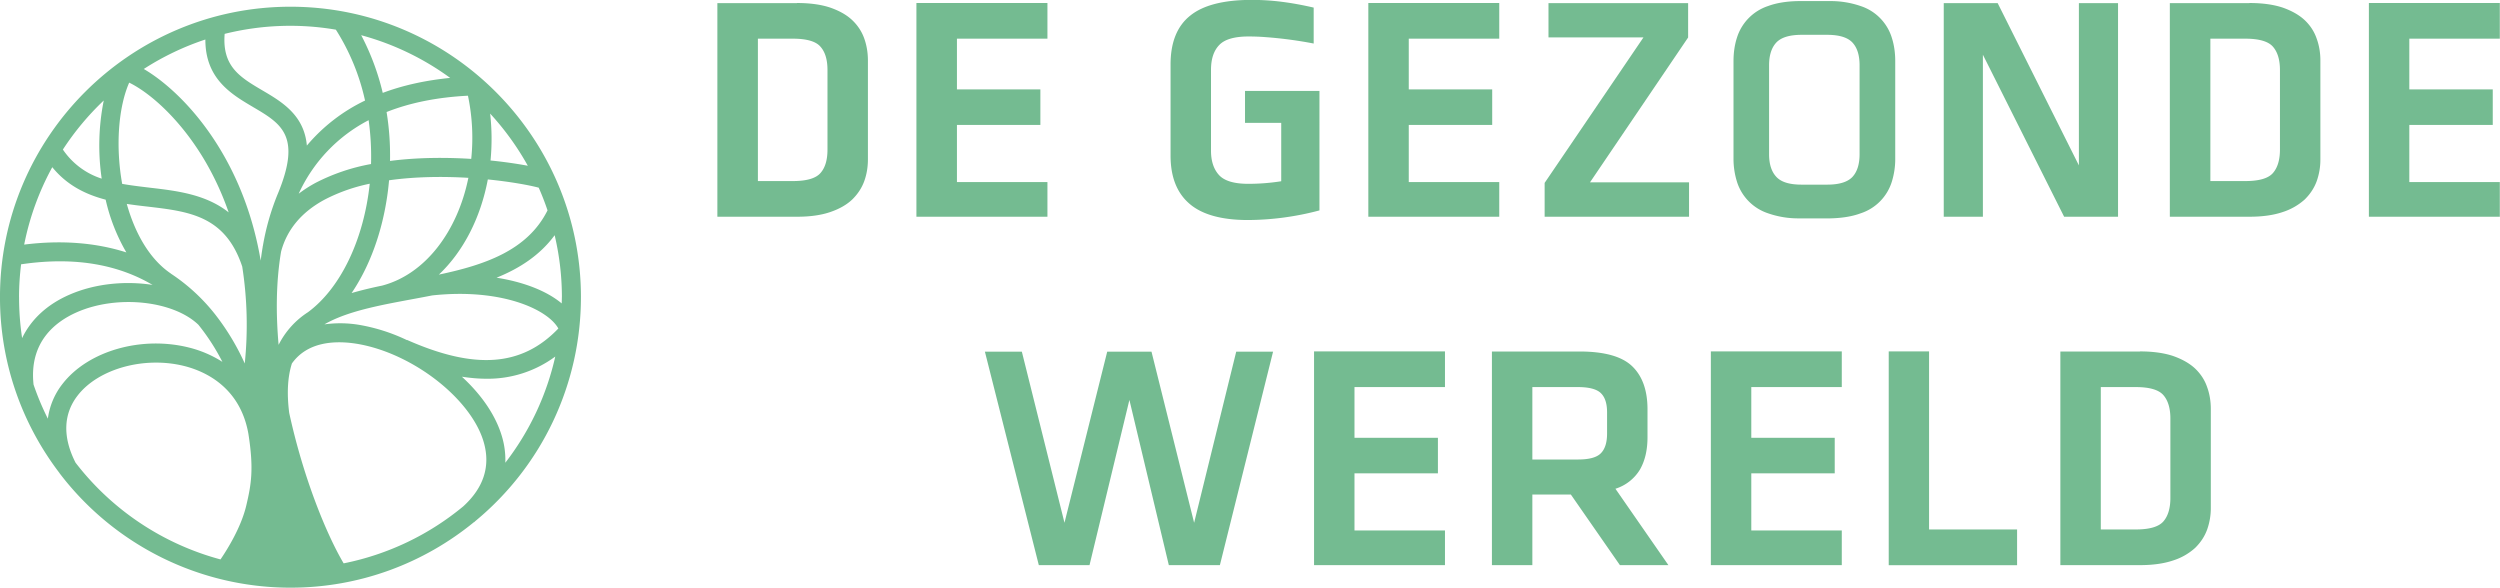
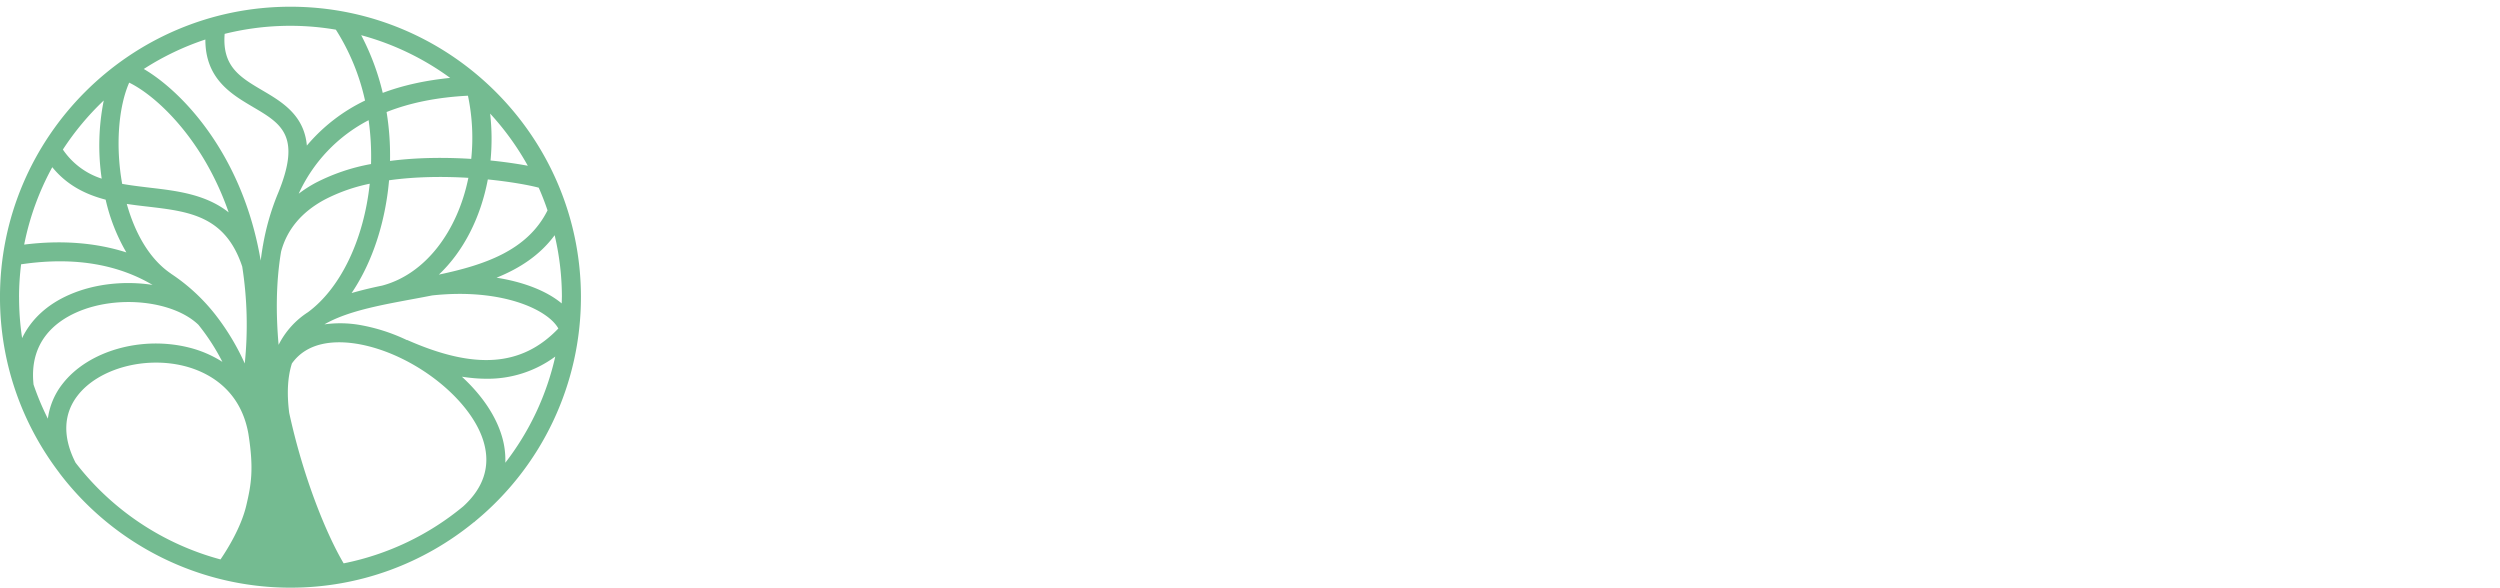
<svg xmlns="http://www.w3.org/2000/svg" viewBox="0 0 935 220" xml:space="preserve" style="fill-rule:evenodd;clip-rule:evenodd;stroke-linejoin:round;stroke-miterlimit:2">
-   <path d="M27.72 236.8h3.81c1.5 0 2.5-.29 3.01-.87.52-.58.77-1.44.77-2.56v-8.68c0-1.12-.25-1.97-.77-2.55-.5-.58-1.51-.87-3-.87h-3.82v15.54Zm4.27-19.42c1.42 0 2.63.17 3.62.5 1 .35 1.8.8 2.4 1.37.6.57 1.04 1.24 1.31 2s.4 1.56.4 2.4v10.78c0 .84-.13 1.63-.4 2.38-.27.74-.7 1.4-1.31 2-.6.57-1.4 1.03-2.4 1.37-.99.34-2.2.51-3.62.51H23.3v-23.3h8.68Zm13.02 0H59.3v3.89h-9.87v5.53h9.1v3.88h-9.1v6.23h9.87v3.78H45.01v-23.3Zm35.84 9.59h8.12V240a30.73 30.73 0 0 1-7.8 1.05c-2.87 0-5-.59-6.37-1.77-1.38-1.18-2.07-2.93-2.07-5.26v-9.94c0-2.4.71-4.18 2.14-5.32 1.42-1.15 3.66-1.72 6.72-1.72 1.1 0 2.19.07 3.29.21 1.1.14 2.25.35 3.46.63v3.92a45.01 45.01 0 0 0-5.27-.7c-.64-.05-1.25-.07-1.83-.07-1.54 0-2.61.31-3.2.93-.6.62-.9 1.52-.9 2.71v8.82c0 1.14.3 2.03.88 2.66.58.63 1.64.95 3.18.95a22.88 22.88 0 0 0 3.6-.28v-6.37h-3.95v-3.47Zm13.45-9.59h14.28v3.89h-9.87v5.53h9.1v3.88h-9.1v6.23h9.87v3.78H94.3v-23.3Zm24.17 19.56h10.81v3.75h-15.75V237l10.78-15.87h-10.36v-3.74h15.23v3.75l-10.71 15.81Zm29.41-12.77c0-1.1-.26-1.92-.78-2.48-.53-.56-1.44-.84-2.75-.84h-2.8c-1.3 0-2.22.28-2.75.84-.52.56-.79 1.38-.79 2.48v9.7c0 1.1.27 1.92.8 2.48.52.56 1.43.84 2.74.84h2.8c1.3 0 2.22-.28 2.75-.84.52-.56.78-1.39.78-2.48v-9.7Zm-3.22-7a10 10 0 0 1 3.33.54 5.27 5.27 0 0 1 3.41 3.47c.25.78.37 1.63.37 2.54v10.6a8.3 8.3 0 0 1-.37 2.54 5.26 5.26 0 0 1-3.41 3.46c-.91.34-2.02.52-3.33.55h-3.43a9.97 9.97 0 0 1-3.32-.55 5.29 5.29 0 0 1-3.41-3.47 8.44 8.44 0 0 1-.37-2.53v-10.6c0-.91.12-1.76.37-2.54a5.3 5.3 0 0 1 3.4-3.47c.92-.34 2.03-.52 3.33-.54h3.43Zm16.67 5.85v17.67h-4.27v-23.3h5.88l8.86 17.7v-17.7h4.27v23.3h-5.88l-8.86-17.67Zm24.8 13.78h3.82c1.5 0 2.5-.29 3.01-.87.51-.58.77-1.44.77-2.56v-8.68c0-1.12-.26-1.97-.77-2.55-.51-.58-1.52-.87-3.01-.87h-3.81v15.54Zm4.27-19.42c1.43 0 2.63.17 3.63.5.99.35 1.79.8 2.4 1.37.6.57 1.04 1.24 1.3 2 .28.76.41 1.56.41 2.4v10.78a7 7 0 0 1-.4 2.38c-.27.74-.7 1.4-1.31 2a6.6 6.6 0 0 1-2.4 1.37c-1 .34-2.2.51-3.63.51h-8.68v-23.3h8.68Zm13.03 0h14.28v3.89h-9.87v5.53h9.1v3.88h-9.1v6.23h9.87v3.78h-14.28v-23.3ZM79.89 255.41h4.02l-5.8 23.28h-5.57l-4.3-18.02-4.35 18.02h-5.53l-5.88-23.28h4.03l4.65 18.66 4.66-18.66h4.83l4.65 18.66 4.59-18.66Zm8.49-.03h14.28v3.89h-9.87v5.53h9.1v3.88h-9.1v6.23h9.87v3.78H88.38v-23.3Zm31.96 6.65c0-.98-.23-1.68-.7-2.12-.46-.43-1.3-.64-2.48-.64h-4.97v7.9h4.97c1.21 0 2.05-.22 2.5-.68.45-.45.68-1.17.68-2.15v-2.31Zm1.4 16.66-5.35-7.7h-4.2v7.7h-4.41v-23.3h9.55c2.7 0 4.62.53 5.74 1.6s1.68 2.64 1.68 4.7v3.04c0 1.4-.27 2.57-.82 3.53a4.8 4.8 0 0 1-2.68 2.1l5.78 8.33h-5.29Zm9.92-23.31h14.28v3.89h-9.87v5.53h9.1v3.88h-9.1v6.23h9.87v3.78h-14.28v-23.3Zm23.81 19.42h9.59v3.9h-14v-23.32h4.4v19.43Zm18.72 0H178c1.5 0 2.5-.29 3.01-.87.51-.58.77-1.44.77-2.56v-8.68c0-1.11-.26-1.97-.77-2.55-.51-.58-1.52-.87-3-.87h-3.82v15.54Zm4.27-19.42c1.42 0 2.63.17 3.62.5.99.35 1.79.8 2.4 1.37.6.58 1.04 1.24 1.3 2 .28.76.41 1.56.41 2.4v10.78a7 7 0 0 1-.4 2.38c-.27.74-.7 1.4-1.31 2a6.47 6.47 0 0 1-2.4 1.37c-1 .34-2.2.51-3.62.51h-8.68v-23.3h8.68Z" style="fill:#74bb91;fill-rule:nonzero" transform="translate(188.4 -744.27) scale(3.429)" />
  <path d="M64.3 142.99c-3.42-6.7-3.22-12.8.6-17.67 5.47-6.99 17.46-10.29 27.9-7.68 5.35 1.34 14.67 5.45 16.84 17.81 1.44 9.2.75 13.22-.55 18.74-1.35 5.77-5.02 11.61-6.77 14.18a71.36 71.36 0 0 1-38.02-25.38ZM71.7 48a60.15 60.15 0 0 0-.54 20.5 19.5 19.5 0 0 1-10.18-7.63A71.7 71.7 0 0 1 71.7 48Zm60.87-18.58a57.65 57.65 0 0 1 7.66 18.6 45.8 45.8 0 0 0-15.26 11.81c-.7-8.01-6.57-11.48-11.6-14.44-5.91-3.48-10.65-6.27-9.96-14.86a71.03 71.03 0 0 1 29.16-1.1Zm50.35 35.7c-2.68-.5-6.01-1-9.78-1.38.39-4 .37-8.12-.1-12.3a71.53 71.53 0 0 1 9.88 13.68Zm-6.74 71.15c-1.67-5.8-5.56-11.23-10.55-15.82 2.18.33 4.3.53 6.33.53a29.8 29.8 0 0 0 18.16-5.82 70.92 70.92 0 0 1-13.1 27.85 21.5 21.5 0 0 0-.84-6.74Zm-55.84-6.34c-.67-5.28-.38-9.51.7-12.94 4.13-5.82 11.43-6.05 16.88-5.2 3.77.6 7.62 1.86 11.3 3.59l.04.02c10.5 4.94 19.68 13.76 22.11 22.25 1.8 6.27-.02 11.92-5.38 16.8a70.96 70.96 0 0 1-31.37 14.95c-4.61-7.8-10.62-22.62-14.28-39.47ZM49.48 99.59c0-2.92.2-5.8.54-8.62 14.77-2.19 25.99.39 34.48 5.4-7.2-1.11-15.17-.35-21.87 2.6-5.82 2.55-10 6.47-12.34 11.35a71.6 71.6 0 0 1-.8-10.73Zm33.7-23.76c10.93 1.28 20.41 2.4 24.84 15.74a99.1 99.1 0 0 1 .66 25.41 62.54 62.54 0 0 0-7.45-12.47l-.03-.04a49.25 49.25 0 0 0-11.9-11.06v-.02c-5.62-3.8-9.42-10.62-11.56-18.26 1.83.28 3.65.5 5.44.7Zm58.62-11.16a51.79 51.79 0 0 0-14.5 4.91c-1.62.87-3.1 1.83-4.47 2.87a40.8 40.8 0 0 1 18.34-19.28c.54 3.84.74 7.7.63 11.5Zm2.78 31.91c-2.7.56-5.34 1.19-7.88 1.93 4.72-6.96 8.07-16.03 9.44-26.1.16-1.15.28-2.31.39-3.48 7-.98 14.31-1.03 20.8-.64-2.84 13.96-11.25 25.33-22.75 28.3Zm-19.32 6.95a21.86 21.86 0 0 0-7.7 8.56c-.7-7.87-.72-16.31.65-24.45 1.55-5.81 5.4-10.4 11.45-13.65a45.45 45.45 0 0 1 11.8-4.16c-1.52 14.41-7.5 27.27-16.2 33.7Zm25.96 7.32a47.57 47.57 0 0 0-12.52-4 30.24 30.24 0 0 0-9.13-.13c4.37-2.52 9.97-4 16.25-5.3 2.23-.45 4.53-.88 6.89-1.32 1.69-.31 3.4-.63 5.12-.97 17.96-1.95 30.26 3.58 33.1 8.67-9.54 9.98-21.86 10.89-39.69 3l-.02.05Zm40.63-11.26c0 .55-.03 1.1-.04 1.64-3.9-3.26-9.93-5.62-17.09-6.75 5.99-2.42 11.35-5.86 15.24-11.14a71.1 71.1 0 0 1 1.9 16.25Zm-3.76-22.77c-5.25 10.53-16.49 14.31-28.5 16.85 6.45-6.1 10.96-14.95 12.84-24.96 6 .6 10.84 1.5 13.35 2.16a70.42 70.42 0 0 1 2.31 5.95Zm-43.22-30.81a64.16 64.16 0 0 0-5.65-15.13 70.92 70.92 0 0 1 23.33 11.2c-6.5.65-12.4 1.95-17.68 3.93Zm22.35.74a53.76 53.76 0 0 1 .86 16.57c-6.61-.41-14.05-.4-21.3.54.09-4.34-.22-8.64-.9-12.83 6.16-2.44 13.28-3.87 21.34-4.28Zm-56.4 2.95c7.47 4.39 12.86 7.56 6.49 22.87a64.18 64.18 0 0 0-3.88 13.6l-.06.2.02.01c-.2 1.2-.38 2.4-.53 3.62-4.69-27.78-20.54-44.32-30.66-50.26a70.9 70.9 0 0 1 16.15-7.73c-.03 10.32 6.84 14.37 12.48 17.69Zm-32.45-6.38c5.76 2.82 13.92 10.14 20.26 21.18a75.52 75.52 0 0 1 5.83 12.85c-6.02-4.77-13.65-5.66-20.7-6.48-2.47-.3-4.9-.58-7.23-1-1.75-9.78-1.02-20.02 1.84-26.55Zm-6.17 30.7a48.64 48.64 0 0 0 5.43 13.83c-8.04-2.58-17.12-3.27-26.8-2.05a70.66 70.66 0 0 1 7.37-20.3c3.91 4.8 8.85 7.17 14 8.52Zm-15.16 57.44a70.9 70.9 0 0 1-3.75-8.94c-1.19-11.02 5.5-16.4 11.35-18.98 10.61-4.66 25.3-3.03 31.88 3.28a56.23 56.23 0 0 1 6.3 9.74 29.58 29.58 0 0 0-8.81-3.77c-12.43-3.1-26.32.86-33.05 9.45a18.74 18.74 0 0 0-3.92 9.22Zm139.81-31.87c0-42-34.18-76.18-76.18-76.18-42.01 0-76.19 34.17-76.19 76.18 0 17.3 5.81 33.27 15.57 46.07l.02.06h.01a76.1 76.1 0 0 0 60.59 30.06c18.24 0 35-6.45 48.13-17.19l.02.03.42-.38a76.06 76.06 0 0 0 27.61-58.65Z" style="fill:#74bb91;fill-rule:nonzero" transform="translate(-63.44 -30.87) scale(1.426)" />
</svg>